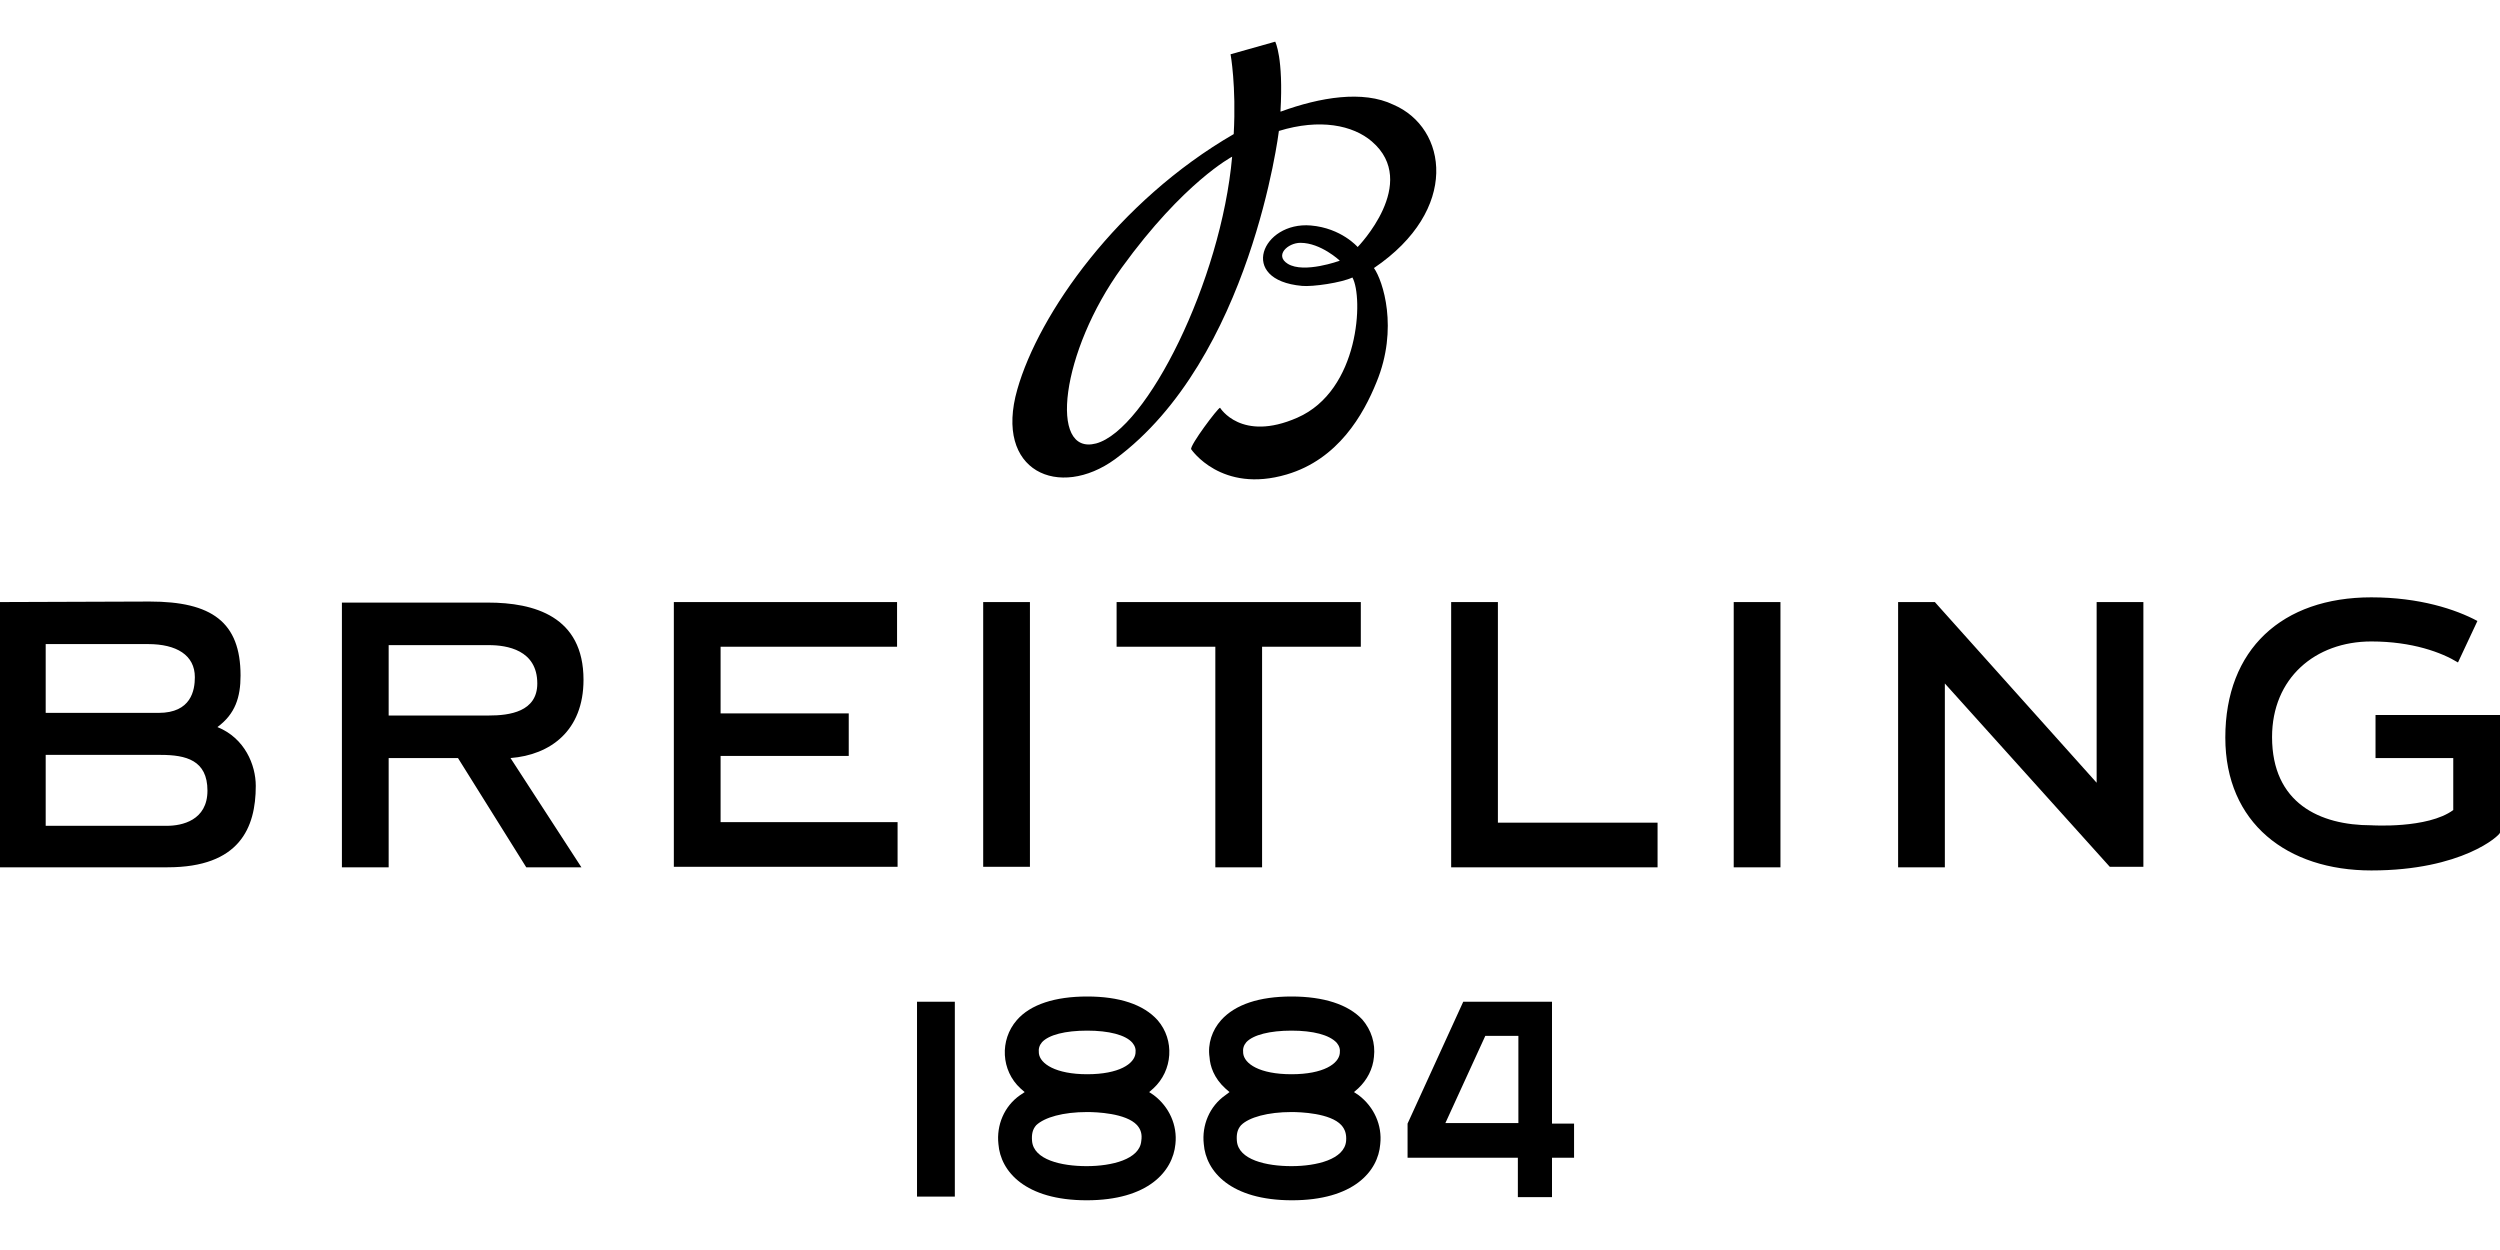
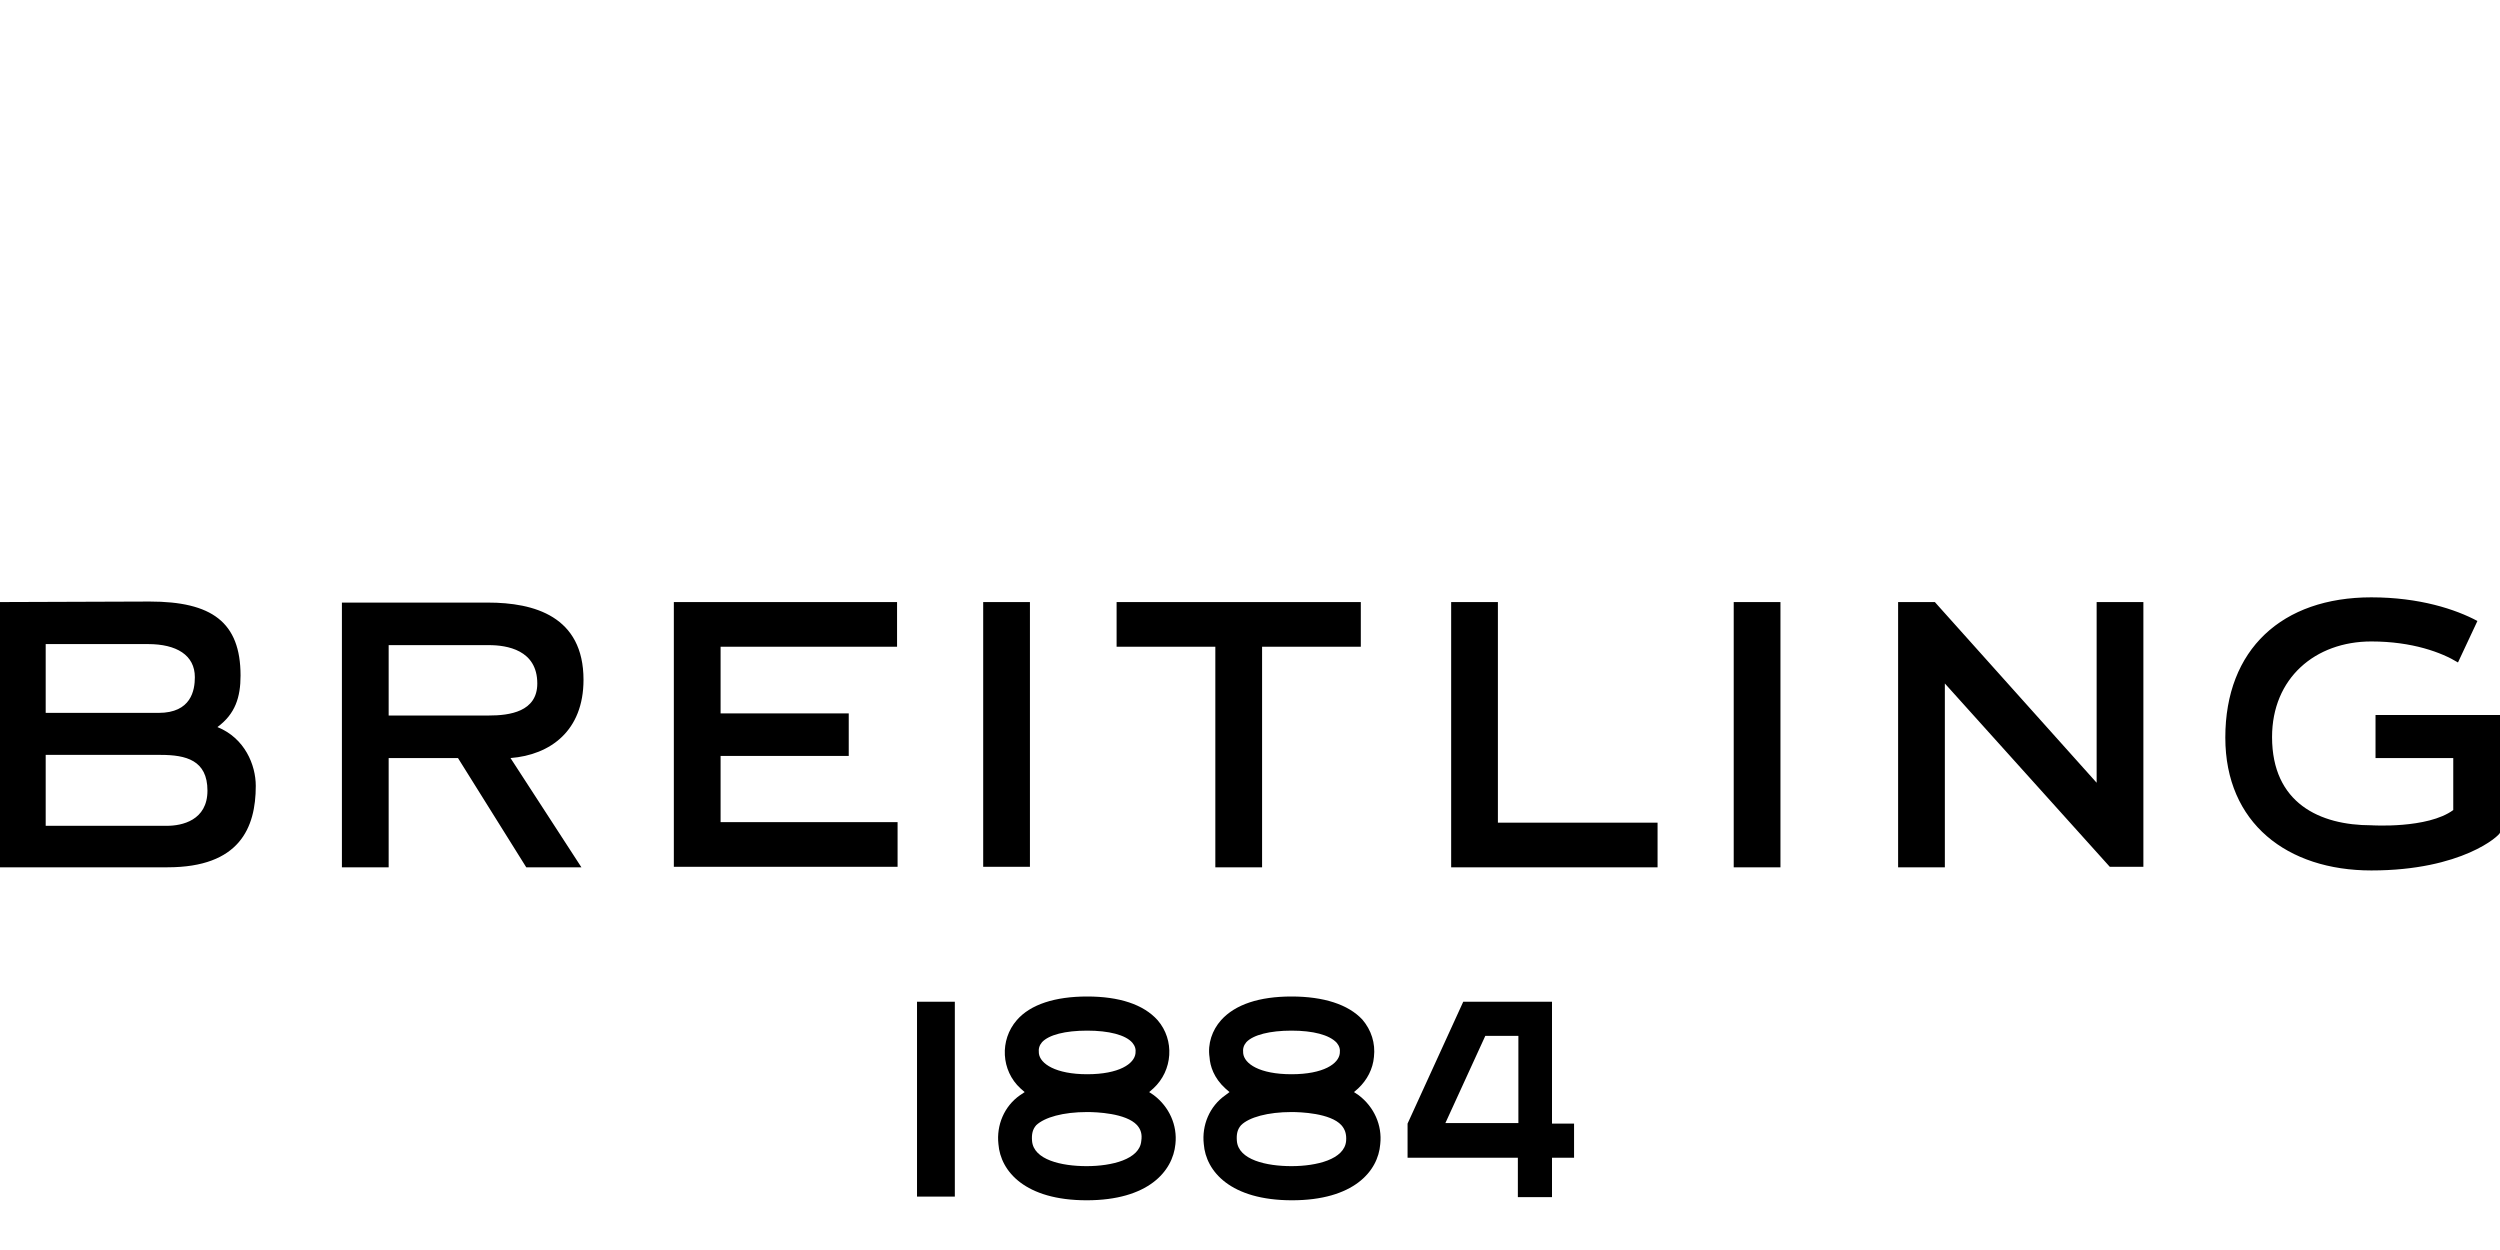
<svg xmlns="http://www.w3.org/2000/svg" width="300" height="150" viewBox="0 0 300 150" fill="none">
  <path d="M284.559 71.681C273.845 71.681 267.038 77.92 267.038 88.508C267.038 98.781 274.475 104.454 284.559 104.454C295.462 104.454 300 100.231 300 99.916V85.798H285.063V90.966H294.391V97.206C291.303 99.475 284.559 99.034 284.559 99.034C278.382 99.034 272.647 96.387 272.647 88.445C272.647 81.387 277.815 76.975 284.559 76.975C289.475 76.975 293.004 78.298 294.958 79.496L297.29 74.517C294.706 73.13 290.357 71.681 284.559 71.681ZM0 72.248V104.076H20.105C28.739 104.076 30.693 99.349 30.693 94.307C30.693 91.786 29.37 88.571 26.092 87.248C28.235 85.672 28.866 83.656 28.866 81.071C28.866 74.643 25.399 72.185 17.962 72.185L0 72.248ZM251.597 72.248V93.929L232.689 72.815L232.185 72.248H227.773V104.076H233.382V82.017L253.172 104.013H257.206V72.248H251.597ZM80.861 72.248V104.013H107.71V98.656H86.471V90.714H101.849V85.609H86.471V77.605H107.647V72.248H80.861ZM133.992 72.248V77.605H145.84V104.076H151.45V77.605H163.298V72.248H133.992ZM117.983 72.248V104.013H123.592V72.248H117.983ZM41.029 72.248V104.076H46.639V90.966H54.958L63.151 104.076H69.769L61.261 90.966C66.05 90.588 70.021 87.689 70.021 81.576C70.021 73.95 64.097 72.311 58.55 72.311H41.029V72.248ZM174.139 72.248V104.076H198.908V98.719H179.748V72.248H174.139ZM208.046 72.248V104.076H213.655V72.248H208.046ZM5.483 77.29H17.773C21.177 77.29 23.382 78.613 23.382 81.26C23.382 82.836 22.941 85.546 19.034 85.546H5.483V77.29ZM46.639 77.416H58.676C60.819 77.416 64.475 77.983 64.475 82.017C64.475 85.42 61.135 85.861 58.676 85.861H46.639V77.416ZM5.483 90.588H19.286C22.311 90.588 24.895 91.219 24.895 94.874C24.895 98.466 21.807 99.097 20.042 99.097H5.483V90.588ZM130.462 119.58C126.618 119.58 123.655 120.525 122.017 122.416C119.937 124.811 120.126 128.466 122.458 130.609L122.962 131.05L122.395 131.429C120.504 132.752 119.559 135.021 119.811 137.29C120.063 140.567 123.025 144.034 130.399 144.034C137.773 144.034 140.735 140.567 141.05 137.29C141.303 135.021 140.294 132.815 138.466 131.429L137.899 131.05L138.403 130.609C140.735 128.466 140.987 124.811 138.908 122.416C137.206 120.525 134.307 119.58 130.462 119.58ZM154.979 119.58C151.134 119.58 148.235 120.525 146.534 122.416C145.462 123.613 144.895 125.252 145.147 126.891C145.21 127.899 145.651 129.349 147.038 130.609L147.542 131.05L147.038 131.429C145.147 132.752 144.202 135.021 144.454 137.29C144.706 140.567 147.668 144.034 155.042 144.034C162.416 144.034 165.378 140.567 165.63 137.29C165.882 135.021 164.874 132.815 163.046 131.429L162.479 131.05L162.983 130.609C164.055 129.601 164.748 128.277 164.874 126.828C165.063 125.189 164.559 123.613 163.487 122.353C161.786 120.525 158.824 119.58 154.979 119.58ZM110.042 120.21V143.592H114.58V120.21H110.042ZM175.588 120.21L168.908 134.832V138.929H182.143V143.655H186.24V138.929H188.887V134.832H186.24V120.21H175.588ZM130.462 123.676C133.046 123.676 135.063 124.181 135.882 125.126C136.197 125.504 136.324 125.882 136.261 126.387C136.134 127.647 134.307 128.908 130.462 128.908C126.681 128.908 124.79 127.647 124.664 126.387C124.601 125.819 124.727 125.441 125.042 125.063C125.861 124.181 127.815 123.676 130.462 123.676ZM154.979 123.676C157.563 123.676 159.517 124.181 160.399 125.126C160.714 125.504 160.84 125.882 160.777 126.387C160.651 127.647 158.824 128.908 154.979 128.908C151.134 128.908 149.307 127.647 149.181 126.387C149.118 125.819 149.244 125.441 149.559 125.063C150.378 124.181 152.395 123.676 154.979 123.676ZM178.235 124.307H182.206V134.769H173.445L178.235 124.307ZM130.462 133.445C131.534 133.445 135.126 133.571 136.45 135.021C136.891 135.525 137.08 136.092 136.954 136.912C136.765 139.118 133.424 139.937 130.399 139.937C127.374 139.937 124.034 139.181 123.845 136.912C123.782 136.092 123.908 135.525 124.349 135.021C125.357 134.076 127.563 133.445 130.462 133.445ZM154.979 133.445C156.05 133.445 159.643 133.571 160.966 135.021C161.408 135.525 161.597 136.092 161.534 136.912C161.345 139.118 158.004 139.937 154.979 139.937C151.954 139.937 148.613 139.181 148.424 136.912C148.361 136.092 148.487 135.525 148.929 135.021C149.874 134.076 152.143 133.445 154.979 133.445Z" fill="black" />
-   <path d="M154.538 31.66C152.899 30.651 154.538 29.139 156.051 29.139C158.509 29.139 160.778 31.282 160.778 31.282C160.778 31.282 156.492 32.857 154.538 31.66ZM131.534 53.214C125.799 54.727 127.311 42.185 134.622 32.101C142.059 21.828 147.857 18.802 147.857 18.802C146.534 33.739 137.584 51.576 131.534 53.214ZM167.206 12.563C163.551 10.798 158.383 11.681 153.719 13.382H153.656C154.034 6.891 153.025 5 153.025 5L147.668 6.513C147.668 6.513 148.362 10.294 148.046 16.092C134.118 24.16 124.664 37.647 122.08 46.723C119.244 56.618 127.122 59.958 133.803 55.105C150.126 43.067 153.467 15.714 153.467 15.714C158.383 14.202 162.353 15.021 164.622 16.975C170.42 21.954 162.92 29.643 162.92 29.643C162.92 29.643 160.967 27.374 157.311 27.059C151.45 26.555 148.488 33.613 156.24 34.307C157.5 34.433 160.967 33.929 162.29 33.298C163.614 35.693 163.173 46.849 155.673 50.126C148.929 53.088 146.408 48.929 146.408 48.929C146.156 48.929 142.752 53.466 142.941 53.908C142.941 53.908 146.534 59.265 154.412 56.933C160.589 55.105 163.614 49.748 165.189 45.84C167.836 39.412 165.946 33.676 164.874 32.164C175.21 25.168 173.698 15.336 167.206 12.563Z" fill="black" />
</svg>